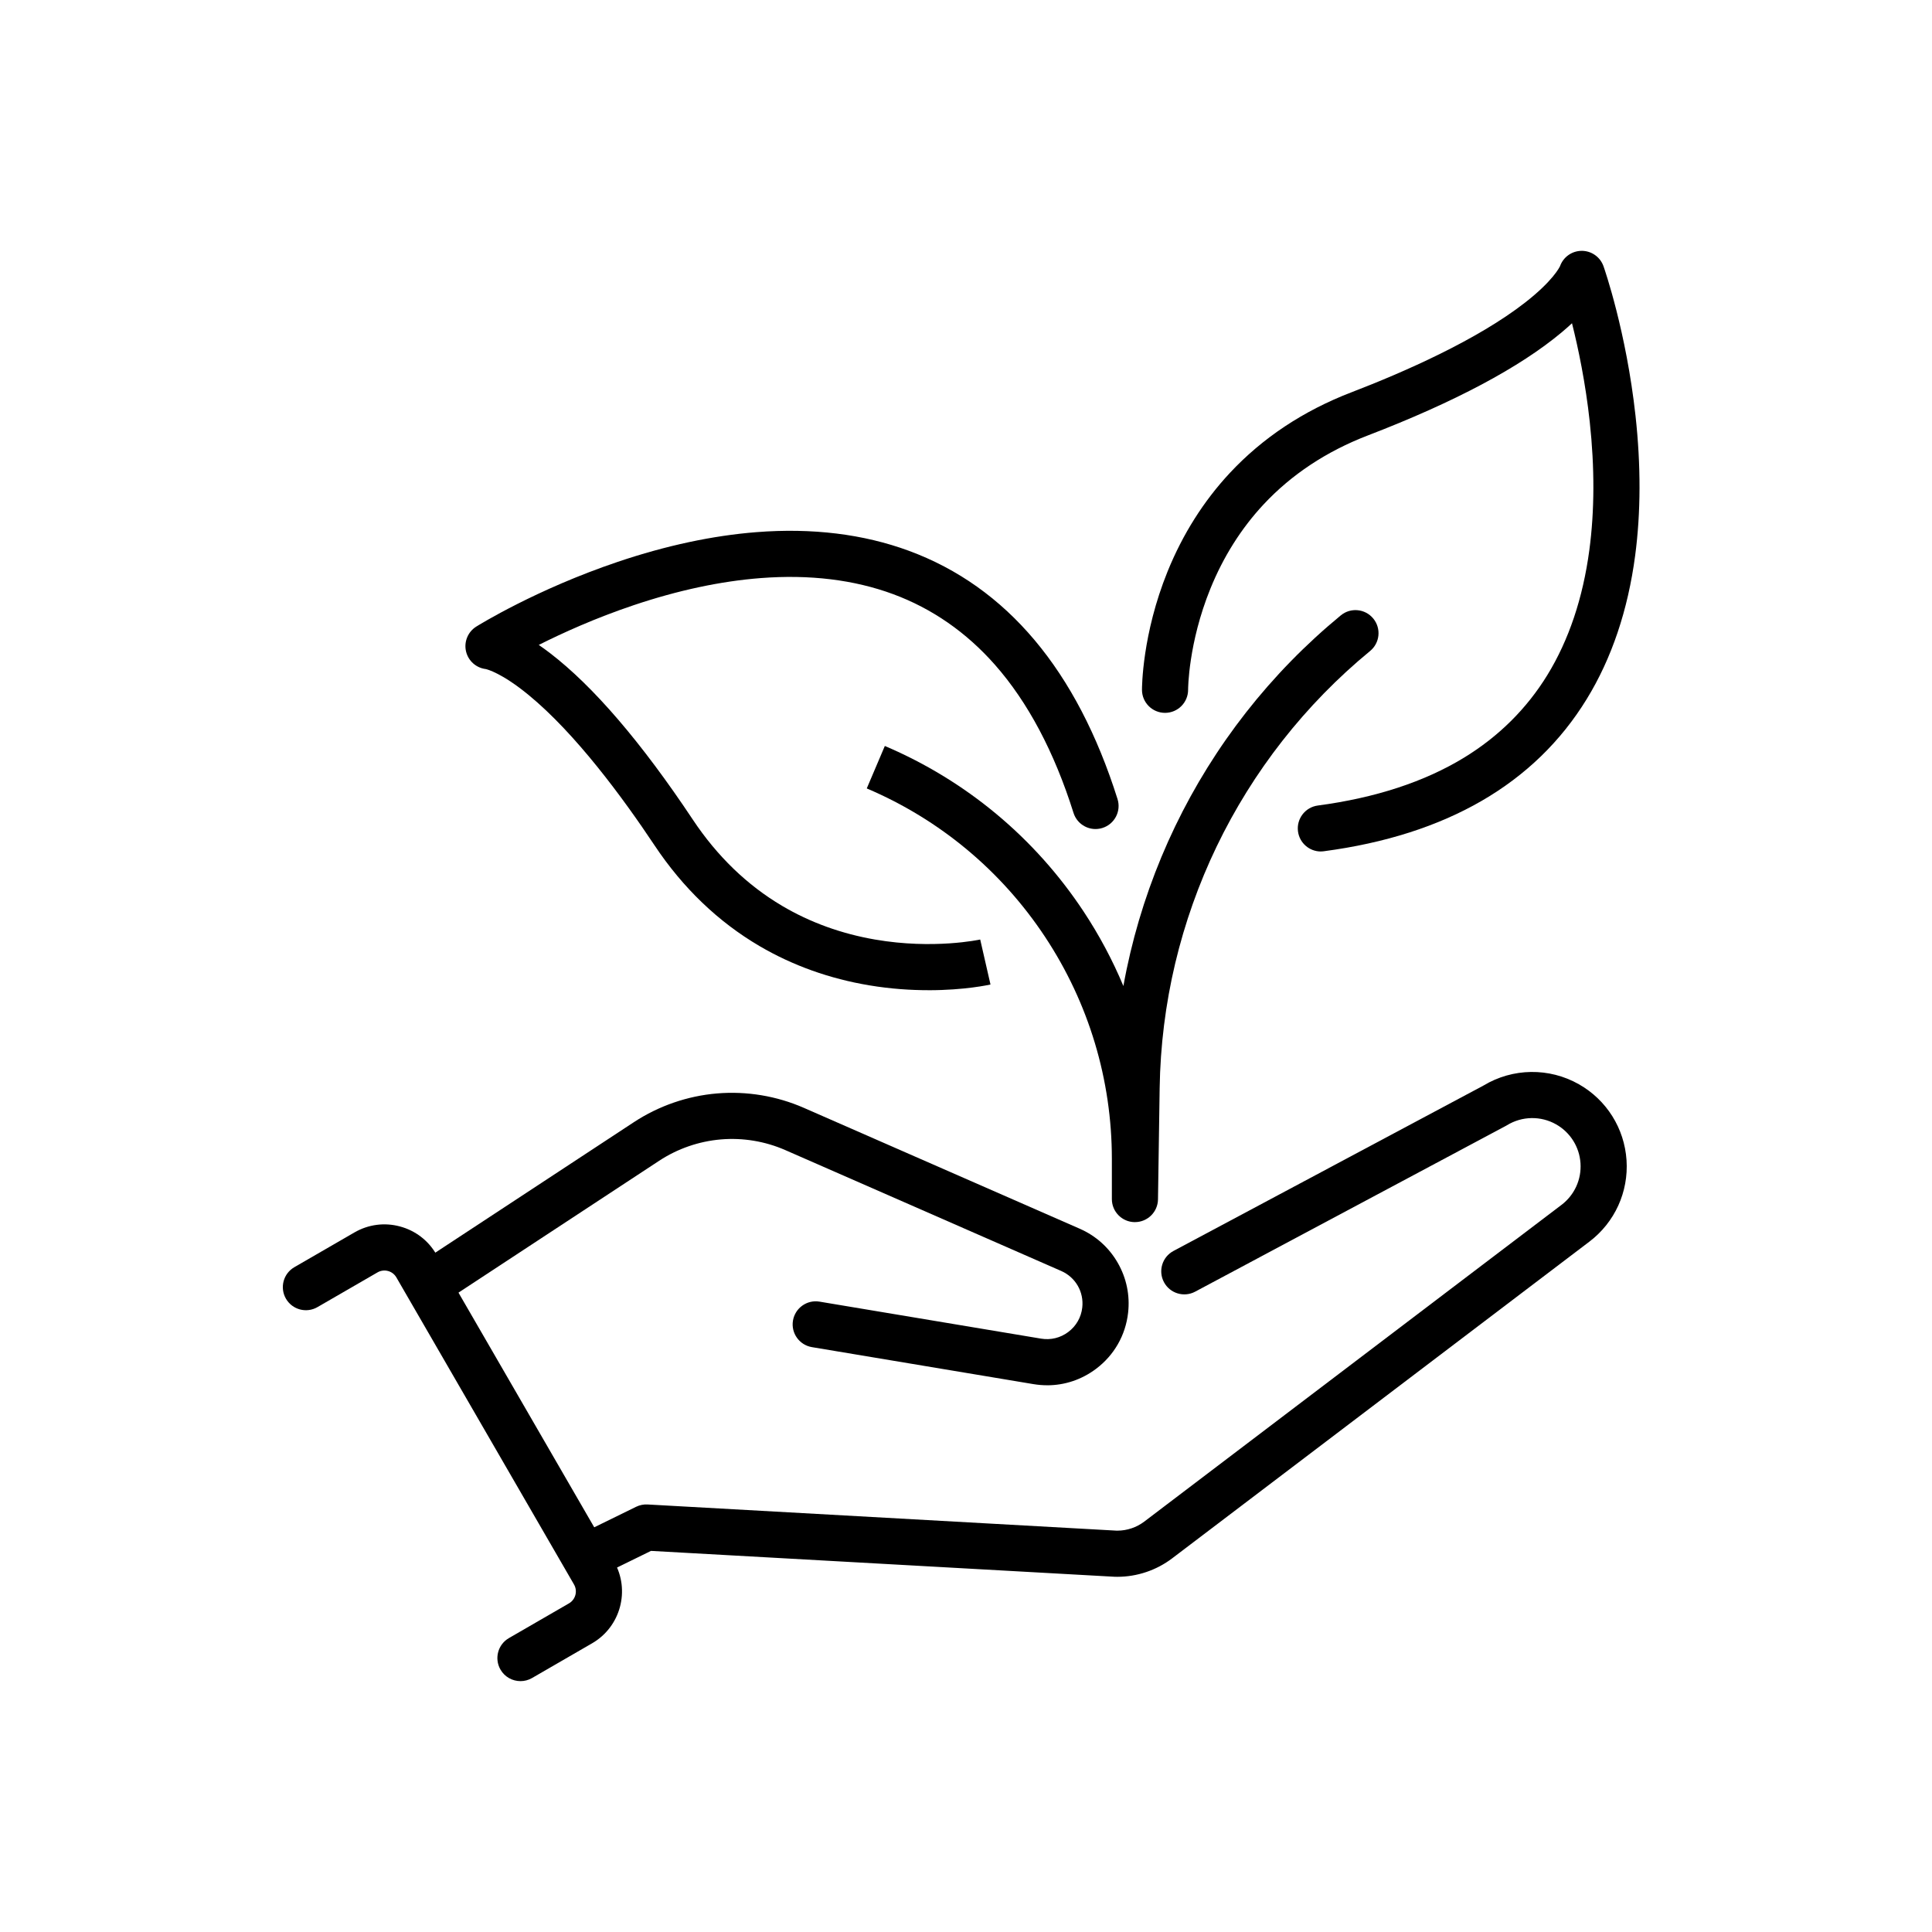
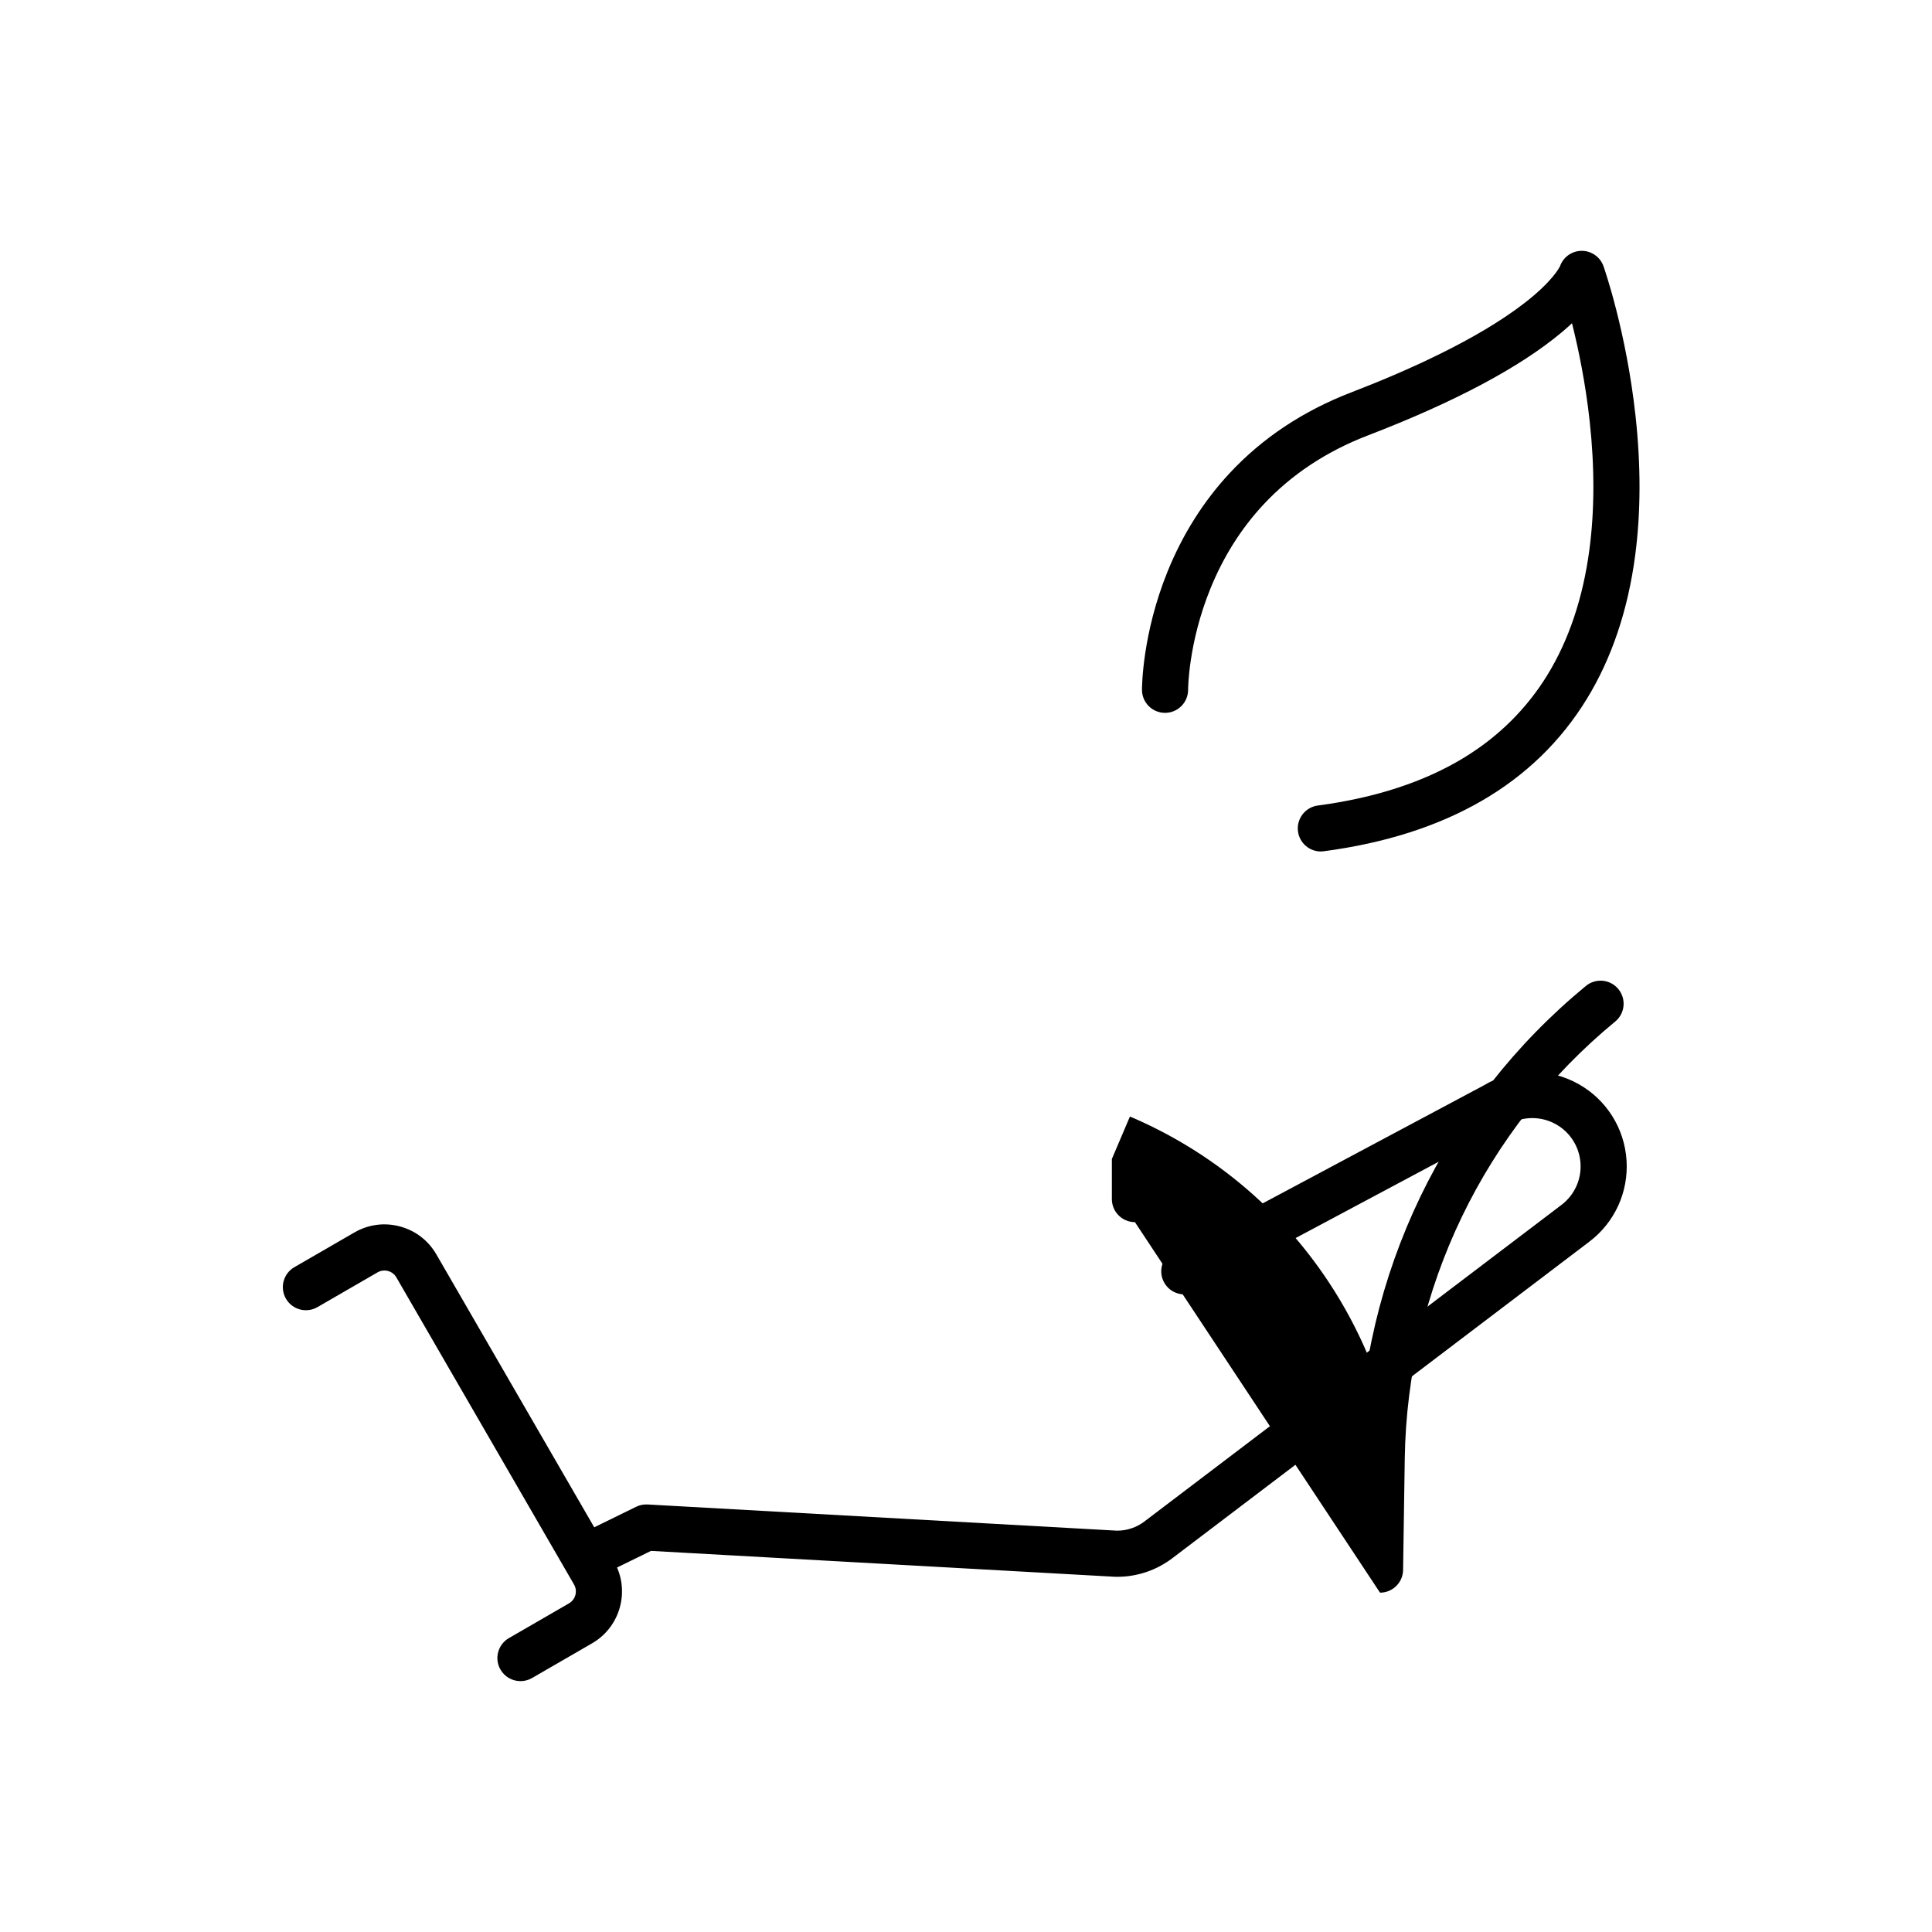
<svg xmlns="http://www.w3.org/2000/svg" id="_ò__1" viewBox="0 0 800 800">
  <g>
    <path d="M245.45,652.92c-3.53,0-6.93-1.97-8.58-5.35-2.32-4.74-.36-10.46,4.37-12.78l22.16-10.86c1.47-.72,3.1-1.05,4.74-.96l194.25,10.84c.1,0,.19,0,.29,0,3.99,0,7.94-1.33,11.12-3.74l172.79-131.16c5.37-4.08,8.31-10.53,7.86-17.26-.45-6.73-4.22-12.74-10.09-16.07-6.34-3.6-14.15-3.46-20.36,.36-.17,.1-.34,.2-.51,.29l-128.6,68.62c-4.65,2.48-10.44,.72-12.92-3.93-2.48-4.65-.72-10.44,3.93-12.92l128.36-68.49c12.1-7.31,27.22-7.53,39.53-.54,11.47,6.51,18.84,18.25,19.72,31.41,.88,13.16-4.87,25.78-15.37,33.75l-172.79,131.16c-6.48,4.92-14.53,7.63-22.67,7.63-.3,0-.6,0-.9-.01-.1,0-.19,0-.29-.01l-191.92-10.71-19.92,9.76c-1.35,.66-2.79,.98-4.2,.98Z" />
-     <path d="M433.62,573.61c-1.88,0-3.78-.16-5.68-.47l-91.74-15.32c-5.2-.87-8.72-5.79-7.85-10.99,.87-5.2,5.79-8.72,10.99-7.85l91.74,15.32c4.02,.67,8.03-.31,11.29-2.77,3.26-2.46,5.31-6.04,5.77-10.09,.74-6.46-2.77-12.55-8.72-15.16l-114.24-50.05c-8.36-3.66-17.58-5.19-26.67-4.42-9.09,.77-17.93,3.82-25.55,8.83l-86.88,57.09c-4.41,2.9-10.33,1.67-13.23-2.74-2.9-4.41-1.67-10.33,2.74-13.23l86.88-57.09c10.28-6.75,22.18-10.87,34.43-11.9,12.25-1.03,24.68,1.03,35.94,5.96l114.24,50.05c6.67,2.92,12.12,7.8,15.75,14.12,3.63,6.31,5.11,13.47,4.29,20.71-1.06,9.31-5.77,17.54-13.25,23.18-5.95,4.48-12.98,6.83-20.26,6.83Z" />
    <path d="M215.52,696.12c-3.3,0-6.51-1.71-8.28-4.77-2.64-4.57-1.08-10.41,3.49-13.05l24.87-14.38c2.73-1.58,3.66-5.08,2.09-7.81l-73.56-127.16c-.76-1.32-2-2.27-3.47-2.66-1.48-.39-3.02-.19-4.34,.58l-24.87,14.38c-4.57,2.64-10.41,1.08-13.05-3.49-2.64-4.57-1.08-10.41,3.49-13.05l24.87-14.38c5.74-3.32,12.43-4.21,18.83-2.49,6.41,1.71,11.76,5.81,15.08,11.55l73.56,127.16c6.85,11.85,2.79,27.06-9.06,33.91l-24.87,14.38c-1.51,.87-3.15,1.28-4.77,1.28Z" />
  </g>
  <g>
-     <path d="M469.95,506.06s-.05,0-.07,0c-5.25-.04-9.48-4.3-9.48-9.55v-16.6c0-32.81-9.57-64.62-27.67-91.98-18.1-27.37-43.63-48.62-73.82-61.46l7.48-17.58c33.65,14.31,62.1,38,82.28,68.5,6.5,9.83,12.01,20.17,16.5,30.9,.83-4.62,1.79-9.21,2.87-13.77,4.28-18.03,10.53-35.64,18.57-52.35,8.04-16.7,17.91-32.57,29.34-47.16,11.56-14.76,24.76-28.28,39.25-40.2,4.07-3.35,10.09-2.77,13.44,1.31,3.35,4.07,2.77,10.09-1.31,13.44-13.42,11.03-25.64,23.56-36.34,37.22-10.58,13.51-19.72,28.2-27.17,43.67-7.45,15.47-13.23,31.78-17.2,48.47-4.01,16.89-6.17,34.25-6.43,51.62l-.69,46.1c-.08,5.22-4.34,9.41-9.55,9.41Z" />
-     <path d="M384.48,410.02c-7.2,0-15.55-.51-24.57-2.02-16.4-2.74-31.66-8.2-45.37-16.23-17.13-10.04-31.78-24.09-43.54-41.77-13-19.53-32.58-46.18-52.09-62.2-11.1-9.12-17.17-10.63-17.79-10.76-3.92-.48-7.16-3.33-8.12-7.19-.99-4.01,.71-8.2,4.21-10.39,1-.62,24.85-15.43,58.62-26.82,19.96-6.74,39.28-10.87,57.41-12.29,23.06-1.81,44.29,.79,63.1,7.72,40.53,14.94,69.6,49.53,86.4,102.79,1.59,5.03-1.21,10.4-6.24,11.98-5.03,1.59-10.4-1.21-11.98-6.24-7.96-25.26-18.92-45.9-32.57-61.37-11.86-13.44-26.04-23.27-42.16-29.22-16.13-5.96-34.56-8.2-54.77-6.64-16.51,1.27-34.22,5.04-52.64,11.23-15.85,5.32-29.53,11.54-39.29,16.45,1.45,1,2.98,2.1,4.59,3.33,17.98,13.77,37.91,37,59.23,69.05,10.05,15.11,22.47,27.1,36.92,35.65,11.59,6.86,24.55,11.56,38.53,13.97,24.22,4.19,43.35,.02,43.54-.02h-.02s4.26,18.63,4.26,18.63c-.61,.14-10.64,2.37-25.66,2.37Zm-182.92-132.94s0,0,.01,0c0,0,0,0-.01,0Zm-.01,0s0,0,0,0c0,0,0,0,0,0Zm-.47-.05h0Z" />
+     <path d="M469.95,506.06s-.05,0-.07,0c-5.25-.04-9.48-4.3-9.48-9.55v-16.6l7.48-17.58c33.65,14.31,62.1,38,82.28,68.5,6.5,9.83,12.01,20.17,16.5,30.9,.83-4.62,1.79-9.21,2.87-13.77,4.28-18.03,10.53-35.64,18.57-52.35,8.04-16.7,17.91-32.57,29.34-47.16,11.56-14.76,24.76-28.28,39.25-40.2,4.07-3.35,10.09-2.77,13.44,1.31,3.35,4.07,2.77,10.09-1.31,13.44-13.42,11.03-25.64,23.56-36.34,37.22-10.58,13.51-19.72,28.2-27.17,43.67-7.45,15.47-13.23,31.78-17.2,48.47-4.01,16.89-6.17,34.25-6.43,51.62l-.69,46.1c-.08,5.22-4.34,9.41-9.55,9.41Z" />
    <path d="M546.93,352.58c-4.72,0-8.82-3.49-9.46-8.3-.69-5.23,2.98-10.03,8.21-10.73,23.81-3.16,44.19-9.83,60.56-19.83,14.31-8.74,25.91-20.24,34.48-34.19,8.88-14.46,14.73-31.87,17.39-51.74,2.17-16.22,2.23-34.09,.17-53.11-1.75-16.18-4.75-30.47-7.35-40.83-1.29,1.2-2.7,2.45-4.25,3.75-17.37,14.54-44.39,28.91-80.32,42.72-17.09,6.57-31.6,16.18-43.15,28.56-9.24,9.91-16.65,21.65-22.02,34.89-9.2,22.66-9.22,41.63-9.22,41.81,.02,5.28-4.23,9.57-9.51,9.6-.01,0-.03,0-.04,0-5.25,0-9.53-4.25-9.55-9.51,0-.93,.02-22.97,10.62-49.09,6.26-15.41,14.92-29.11,25.75-40.73,13.54-14.52,30.45-25.75,50.27-33.37,21.9-8.42,52.18-21.71,72.07-37.25,11.32-8.84,14.12-14.44,14.39-15.01,1.32-3.72,4.81-6.26,8.79-6.35,4.12-.09,7.84,2.48,9.22,6.38,.38,1.09,9.42,27.02,13.25,61.89,2.26,20.6,2.21,40.07-.14,57.86-2.99,22.63-9.73,42.63-20.05,59.45-21.52,35.09-58.14,56.3-108.85,63.03-.43,.06-.85,.08-1.27,.08Zm98.91-241.96s0,.02-.01,.03c0-.01,0-.02,.01-.03Zm0,0s0,0,0,0c0,0,0,0,0,0Z" />
  </g>
</svg>